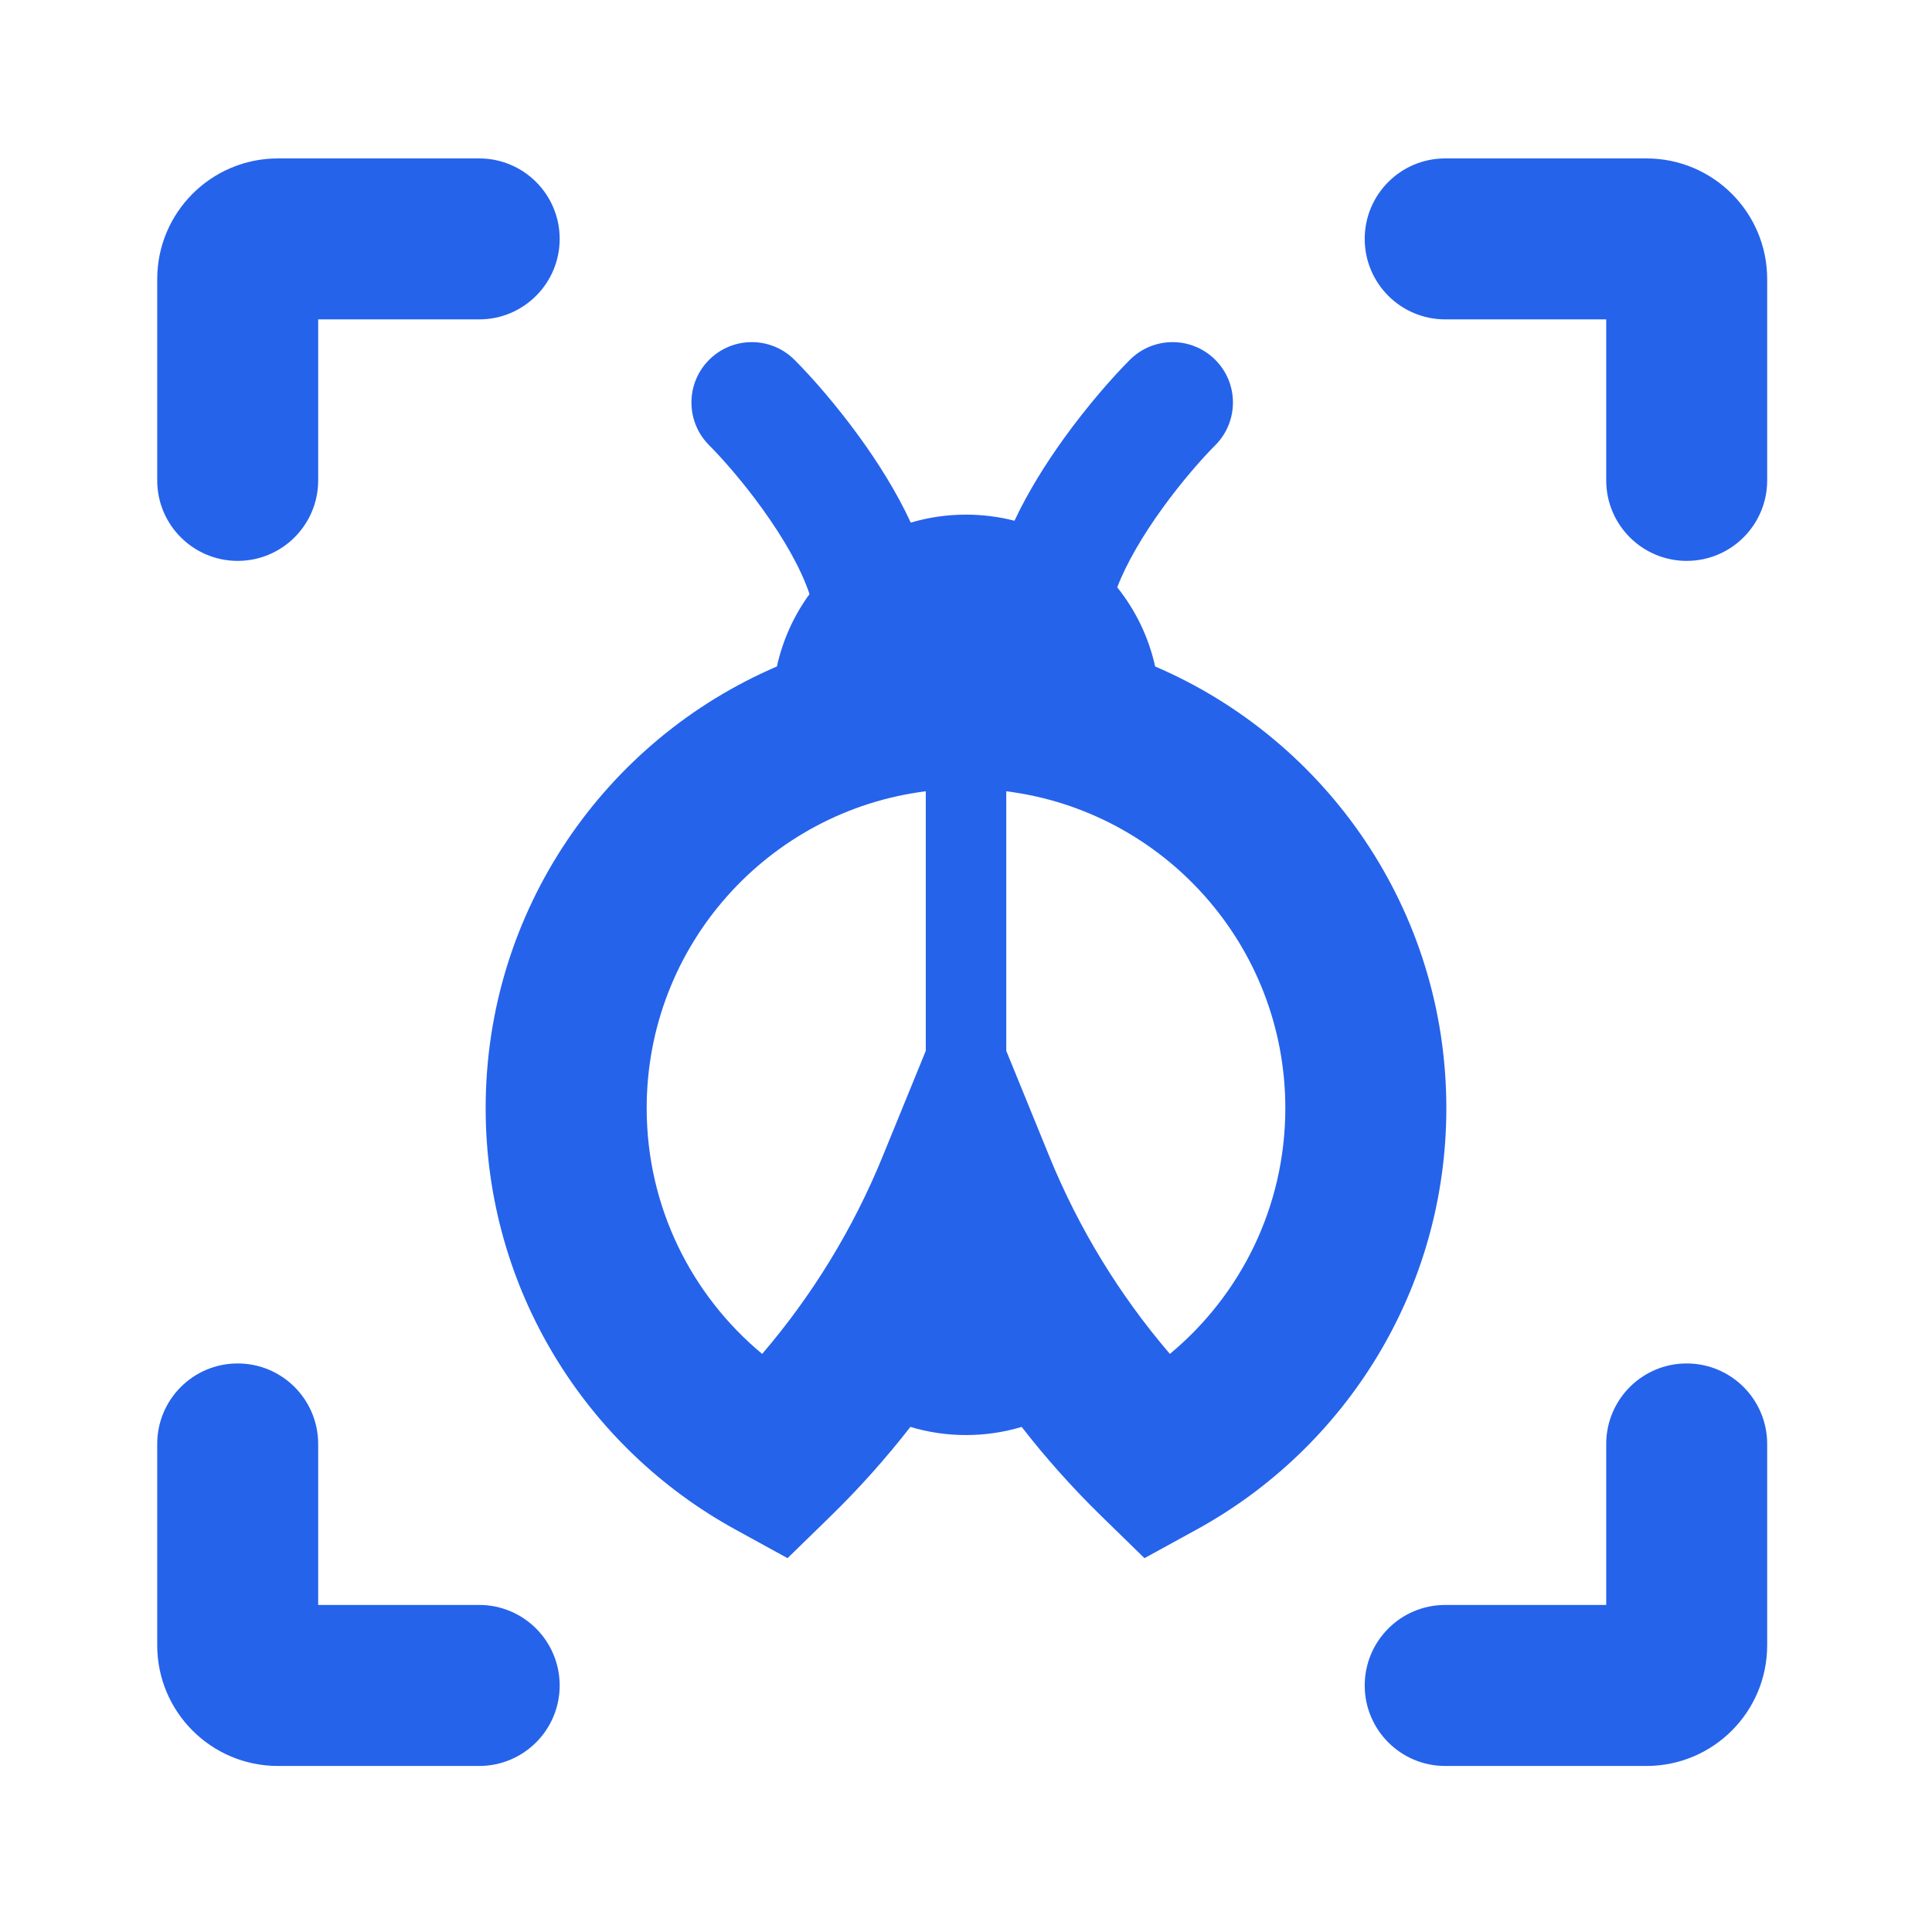
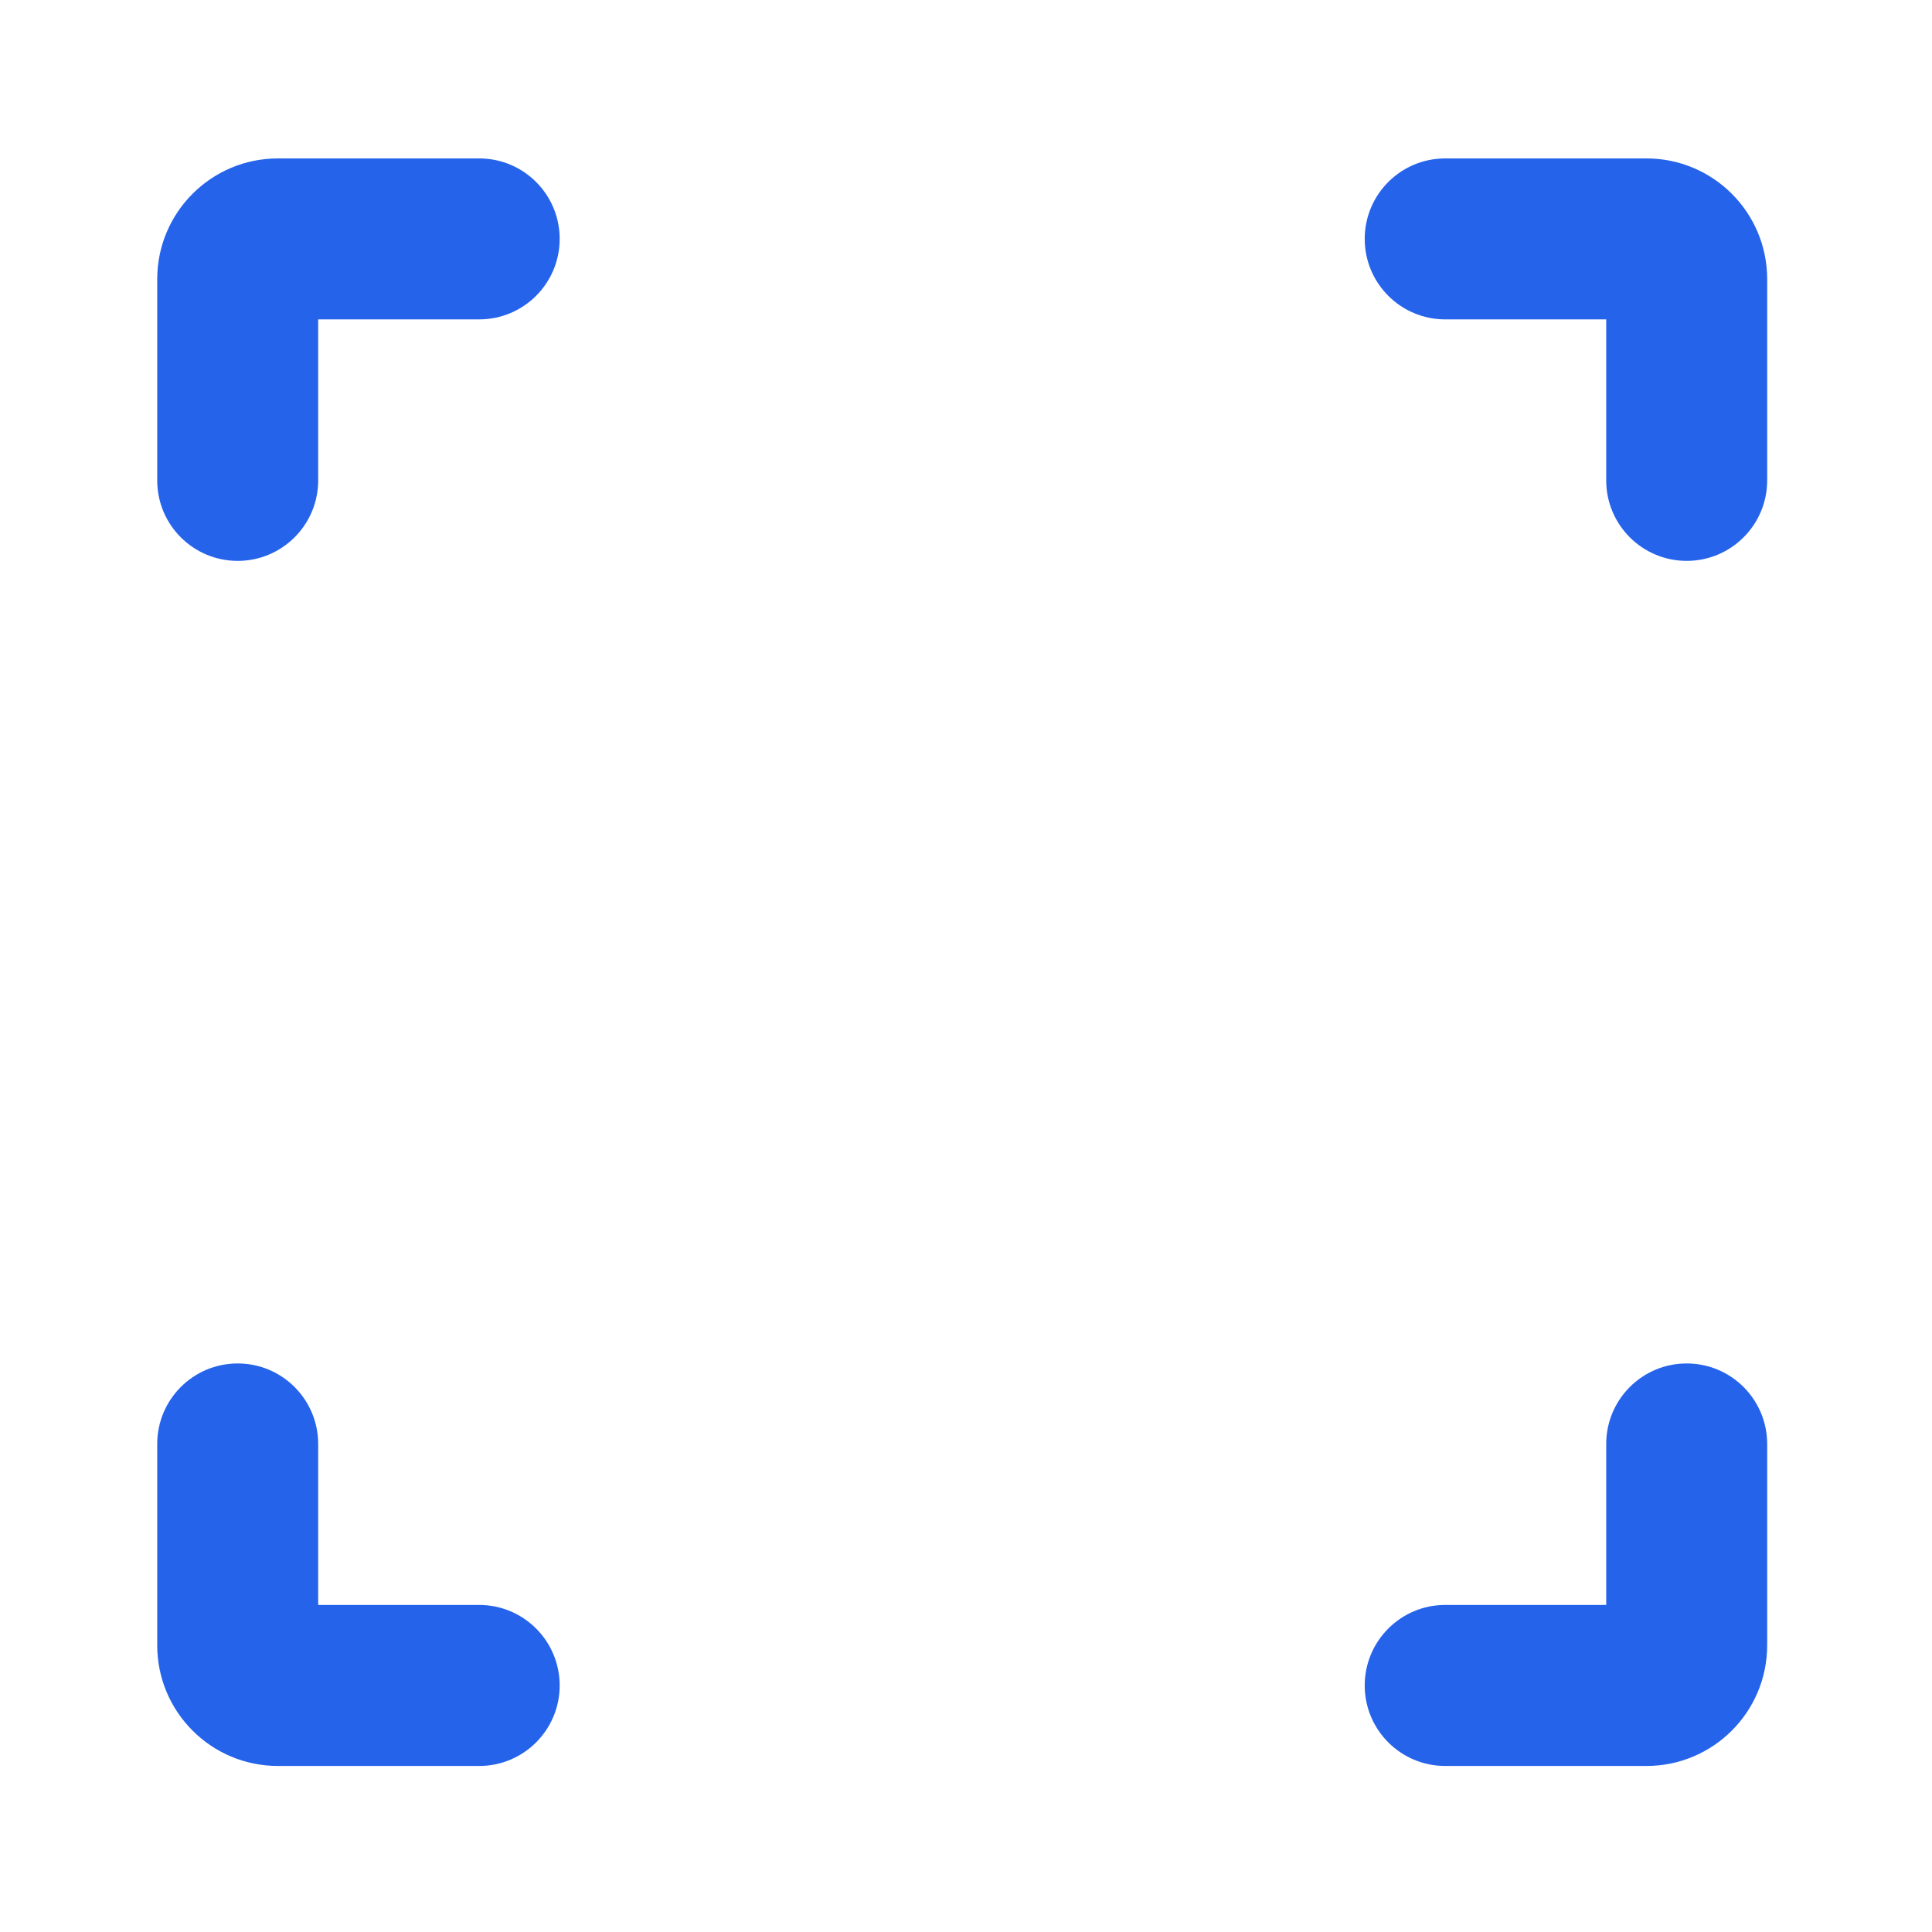
<svg xmlns="http://www.w3.org/2000/svg" width="32" height="32" viewBox="0 0 32 32" fill="none">
  <path d="M2.604 4.624C2.604 3.519 3.499 2.624 4.604 2.624H7.937C8.673 2.624 9.27 3.22 9.27 3.957C9.27 4.693 8.673 5.29 7.937 5.29H5.27V7.957C5.27 8.693 4.673 9.29 3.937 9.29C3.2 9.29 2.604 8.693 2.604 7.957V4.624Z" fill="#2563EB" />
  <path d="M2.604 27.25C2.604 28.355 3.499 29.25 4.604 29.25H7.937C8.673 29.25 9.27 28.653 9.27 27.917C9.27 27.18 8.673 26.583 7.937 26.583H5.27V23.917C5.27 23.18 4.673 22.583 3.937 22.583C3.2 22.583 2.604 23.18 2.604 23.917V27.25Z" fill="#2563EB" />
  <path d="M27.27 2.624C28.375 2.624 29.27 3.519 29.27 4.624V7.957C29.27 8.693 28.673 9.29 27.937 9.29C27.201 9.29 26.604 8.693 26.604 7.957V5.29H23.937C23.201 5.29 22.604 4.693 22.604 3.957C22.604 3.22 23.201 2.624 23.937 2.624H27.27Z" fill="#2563EB" />
  <path d="M27.27 29.25C28.375 29.25 29.27 28.355 29.27 27.25V23.917C29.27 23.18 28.673 22.583 27.937 22.583C27.201 22.583 26.604 23.18 26.604 23.917V26.583H23.937C23.201 26.583 22.604 27.18 22.604 27.917C22.604 28.653 23.201 29.25 23.937 29.25H27.27Z" fill="#2563EB" />
-   <path fill-rule="evenodd" clip-rule="evenodd" d="M13.159 5.96C12.769 5.569 12.136 5.569 11.745 5.96C11.355 6.35 11.355 6.983 11.745 7.374C11.946 7.575 12.292 7.962 12.629 8.43C12.972 8.906 13.264 9.407 13.408 9.84C13.151 10.192 12.965 10.599 12.868 11.039C10.031 12.255 8.044 15.072 8.044 18.354C8.044 21.365 9.718 23.983 12.179 25.333L13.044 25.808L13.751 25.119C14.228 24.654 14.671 24.158 15.079 23.634C15.371 23.722 15.68 23.769 16 23.769C16.321 23.769 16.63 23.722 16.922 23.634C17.329 24.158 17.773 24.654 18.25 25.119L18.956 25.808L19.822 25.333C22.283 23.983 23.956 21.365 23.956 18.354C23.956 15.072 21.969 12.255 19.133 11.039C19.025 10.551 18.807 10.105 18.505 9.728C18.66 9.322 18.931 8.866 19.245 8.43C19.582 7.962 19.928 7.575 20.129 7.374C20.519 6.983 20.519 6.35 20.129 5.96C19.738 5.569 19.105 5.569 18.714 5.96C18.439 6.235 18.023 6.705 17.622 7.261C17.337 7.657 17.037 8.127 16.803 8.625C16.546 8.559 16.277 8.524 16 8.524C15.682 8.524 15.375 8.57 15.085 8.656C14.85 8.147 14.543 7.665 14.252 7.261C13.851 6.705 13.435 6.235 13.159 5.96ZM10.711 18.354C10.711 15.659 12.727 13.434 15.334 13.106V17.405L14.619 19.155C14.132 20.349 13.457 21.452 12.624 22.425C11.454 21.454 10.711 19.99 10.711 18.354ZM17.381 19.155L16.667 17.405V13.106C19.273 13.434 21.289 15.659 21.289 18.354C21.289 19.99 20.547 21.454 19.377 22.425C18.543 21.452 17.868 20.349 17.381 19.155Z" fill="#2563EB" />
</svg>